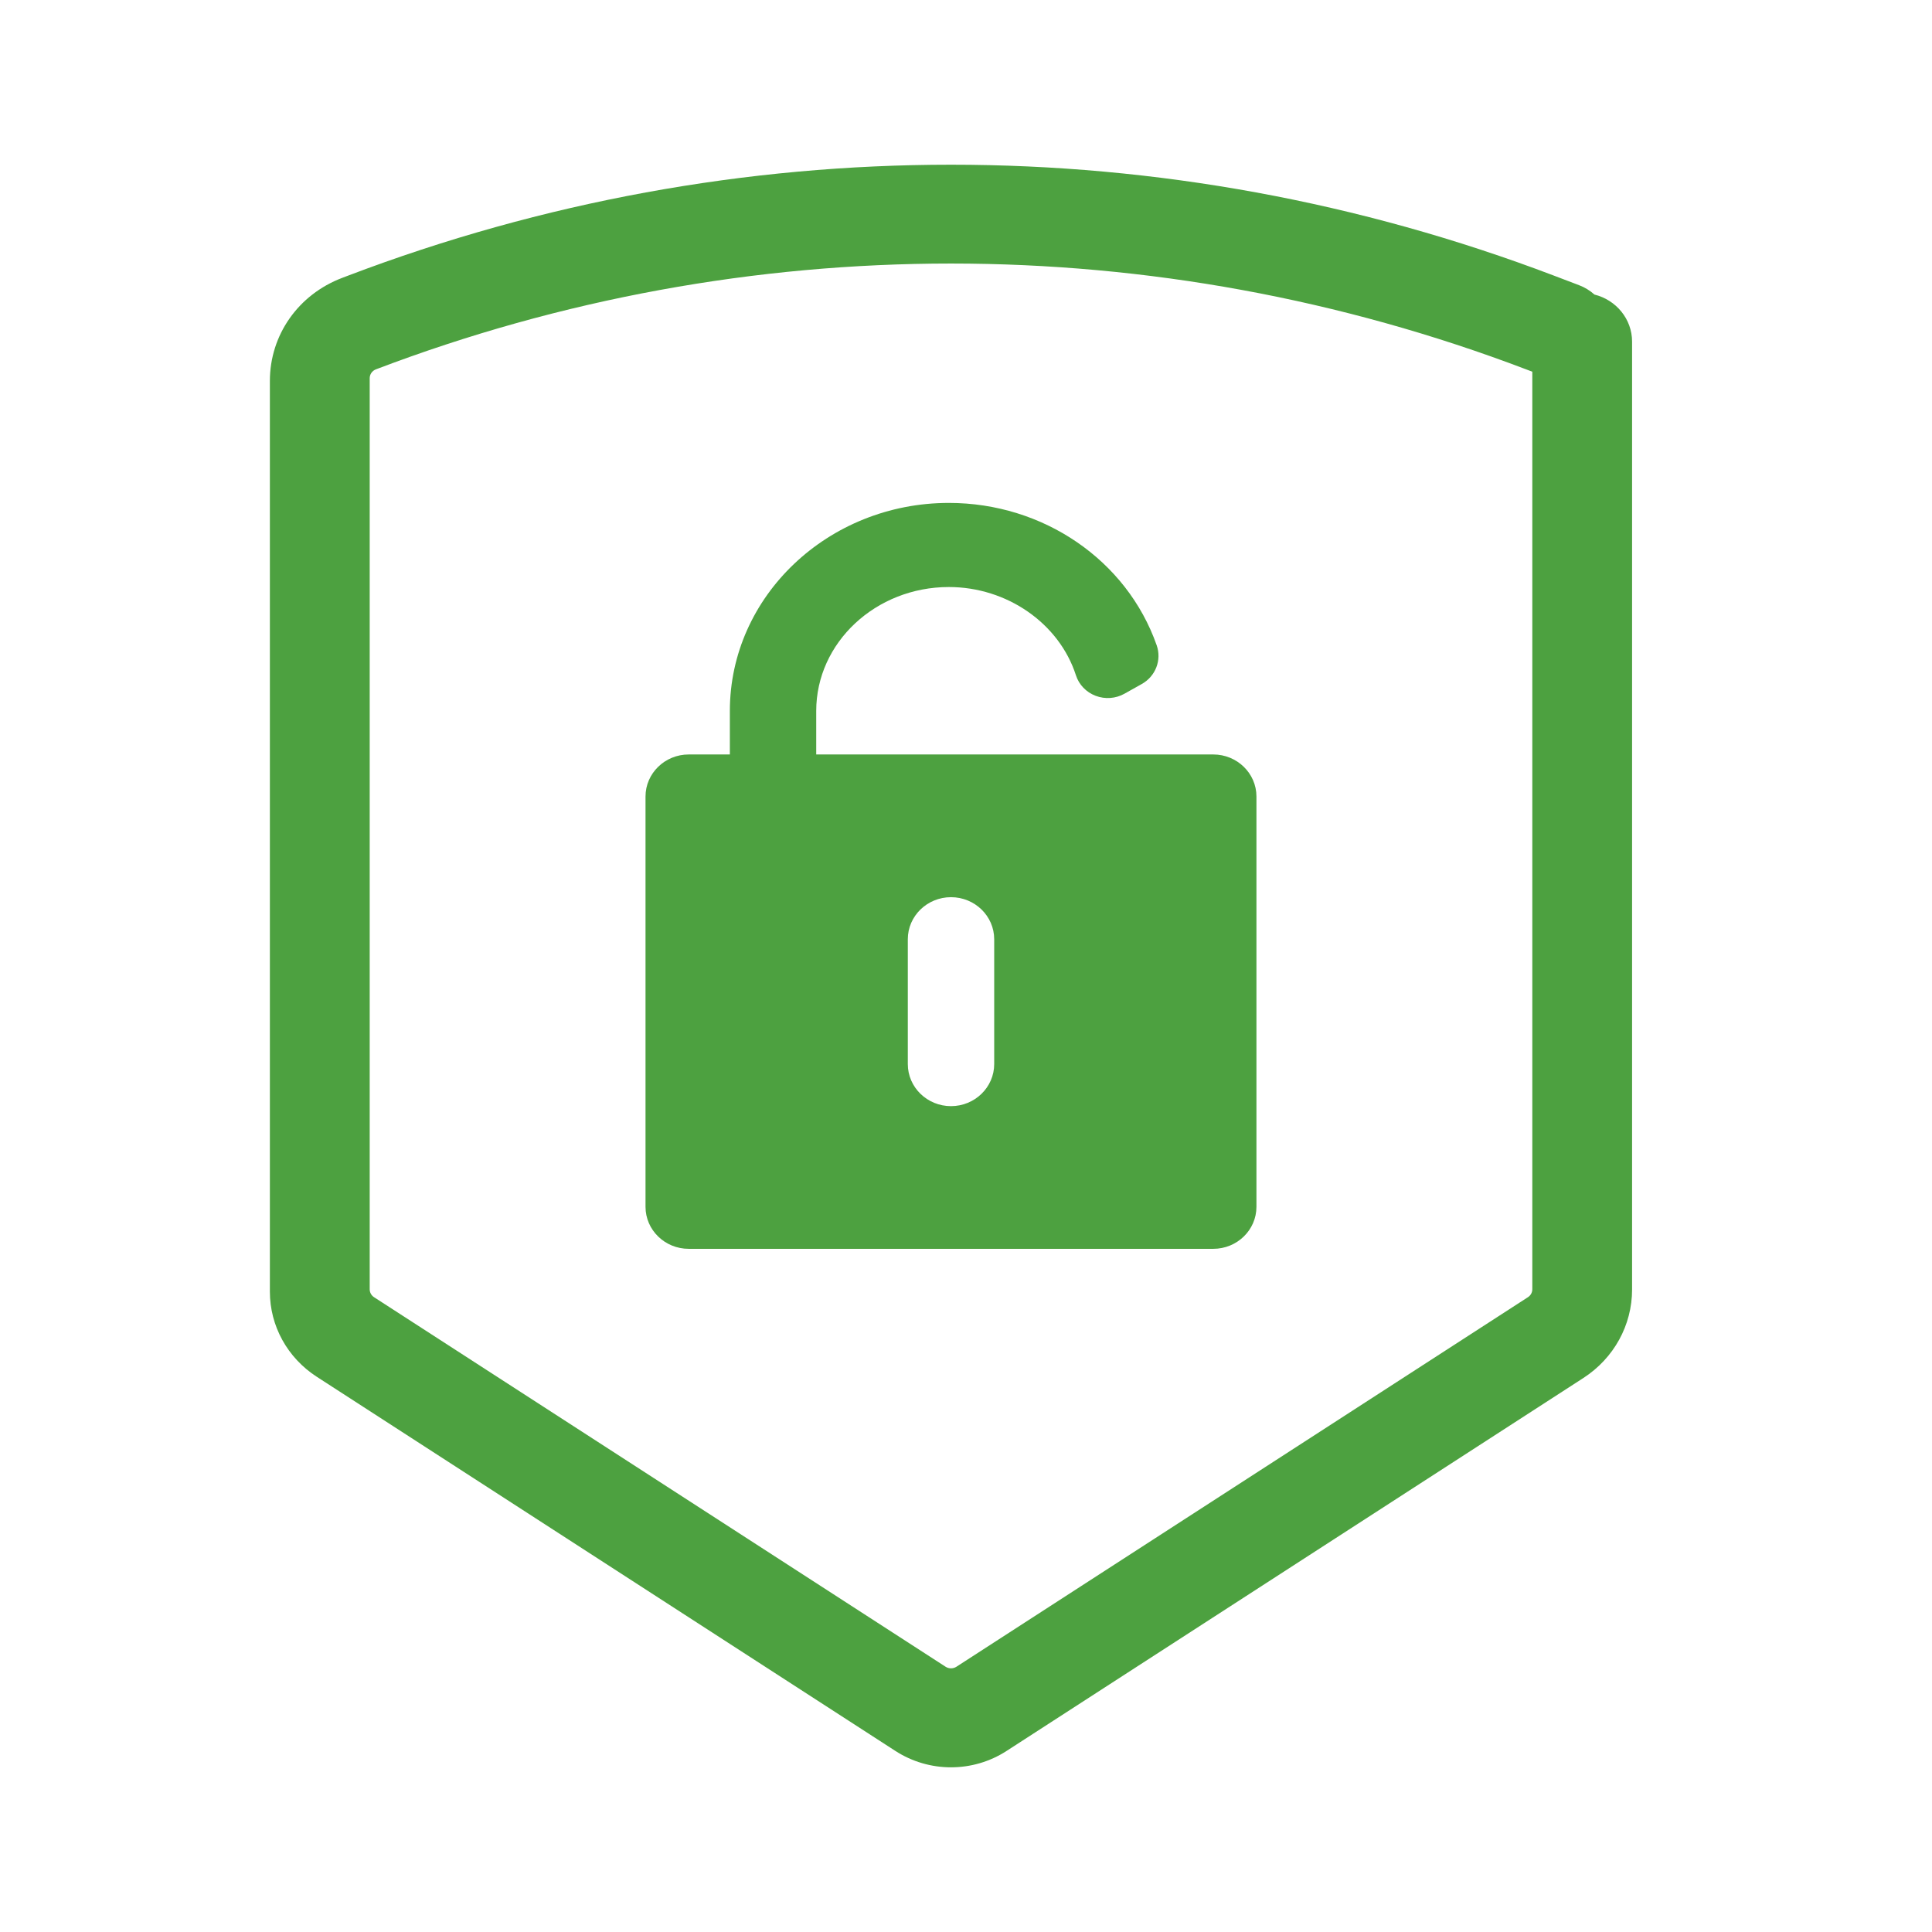
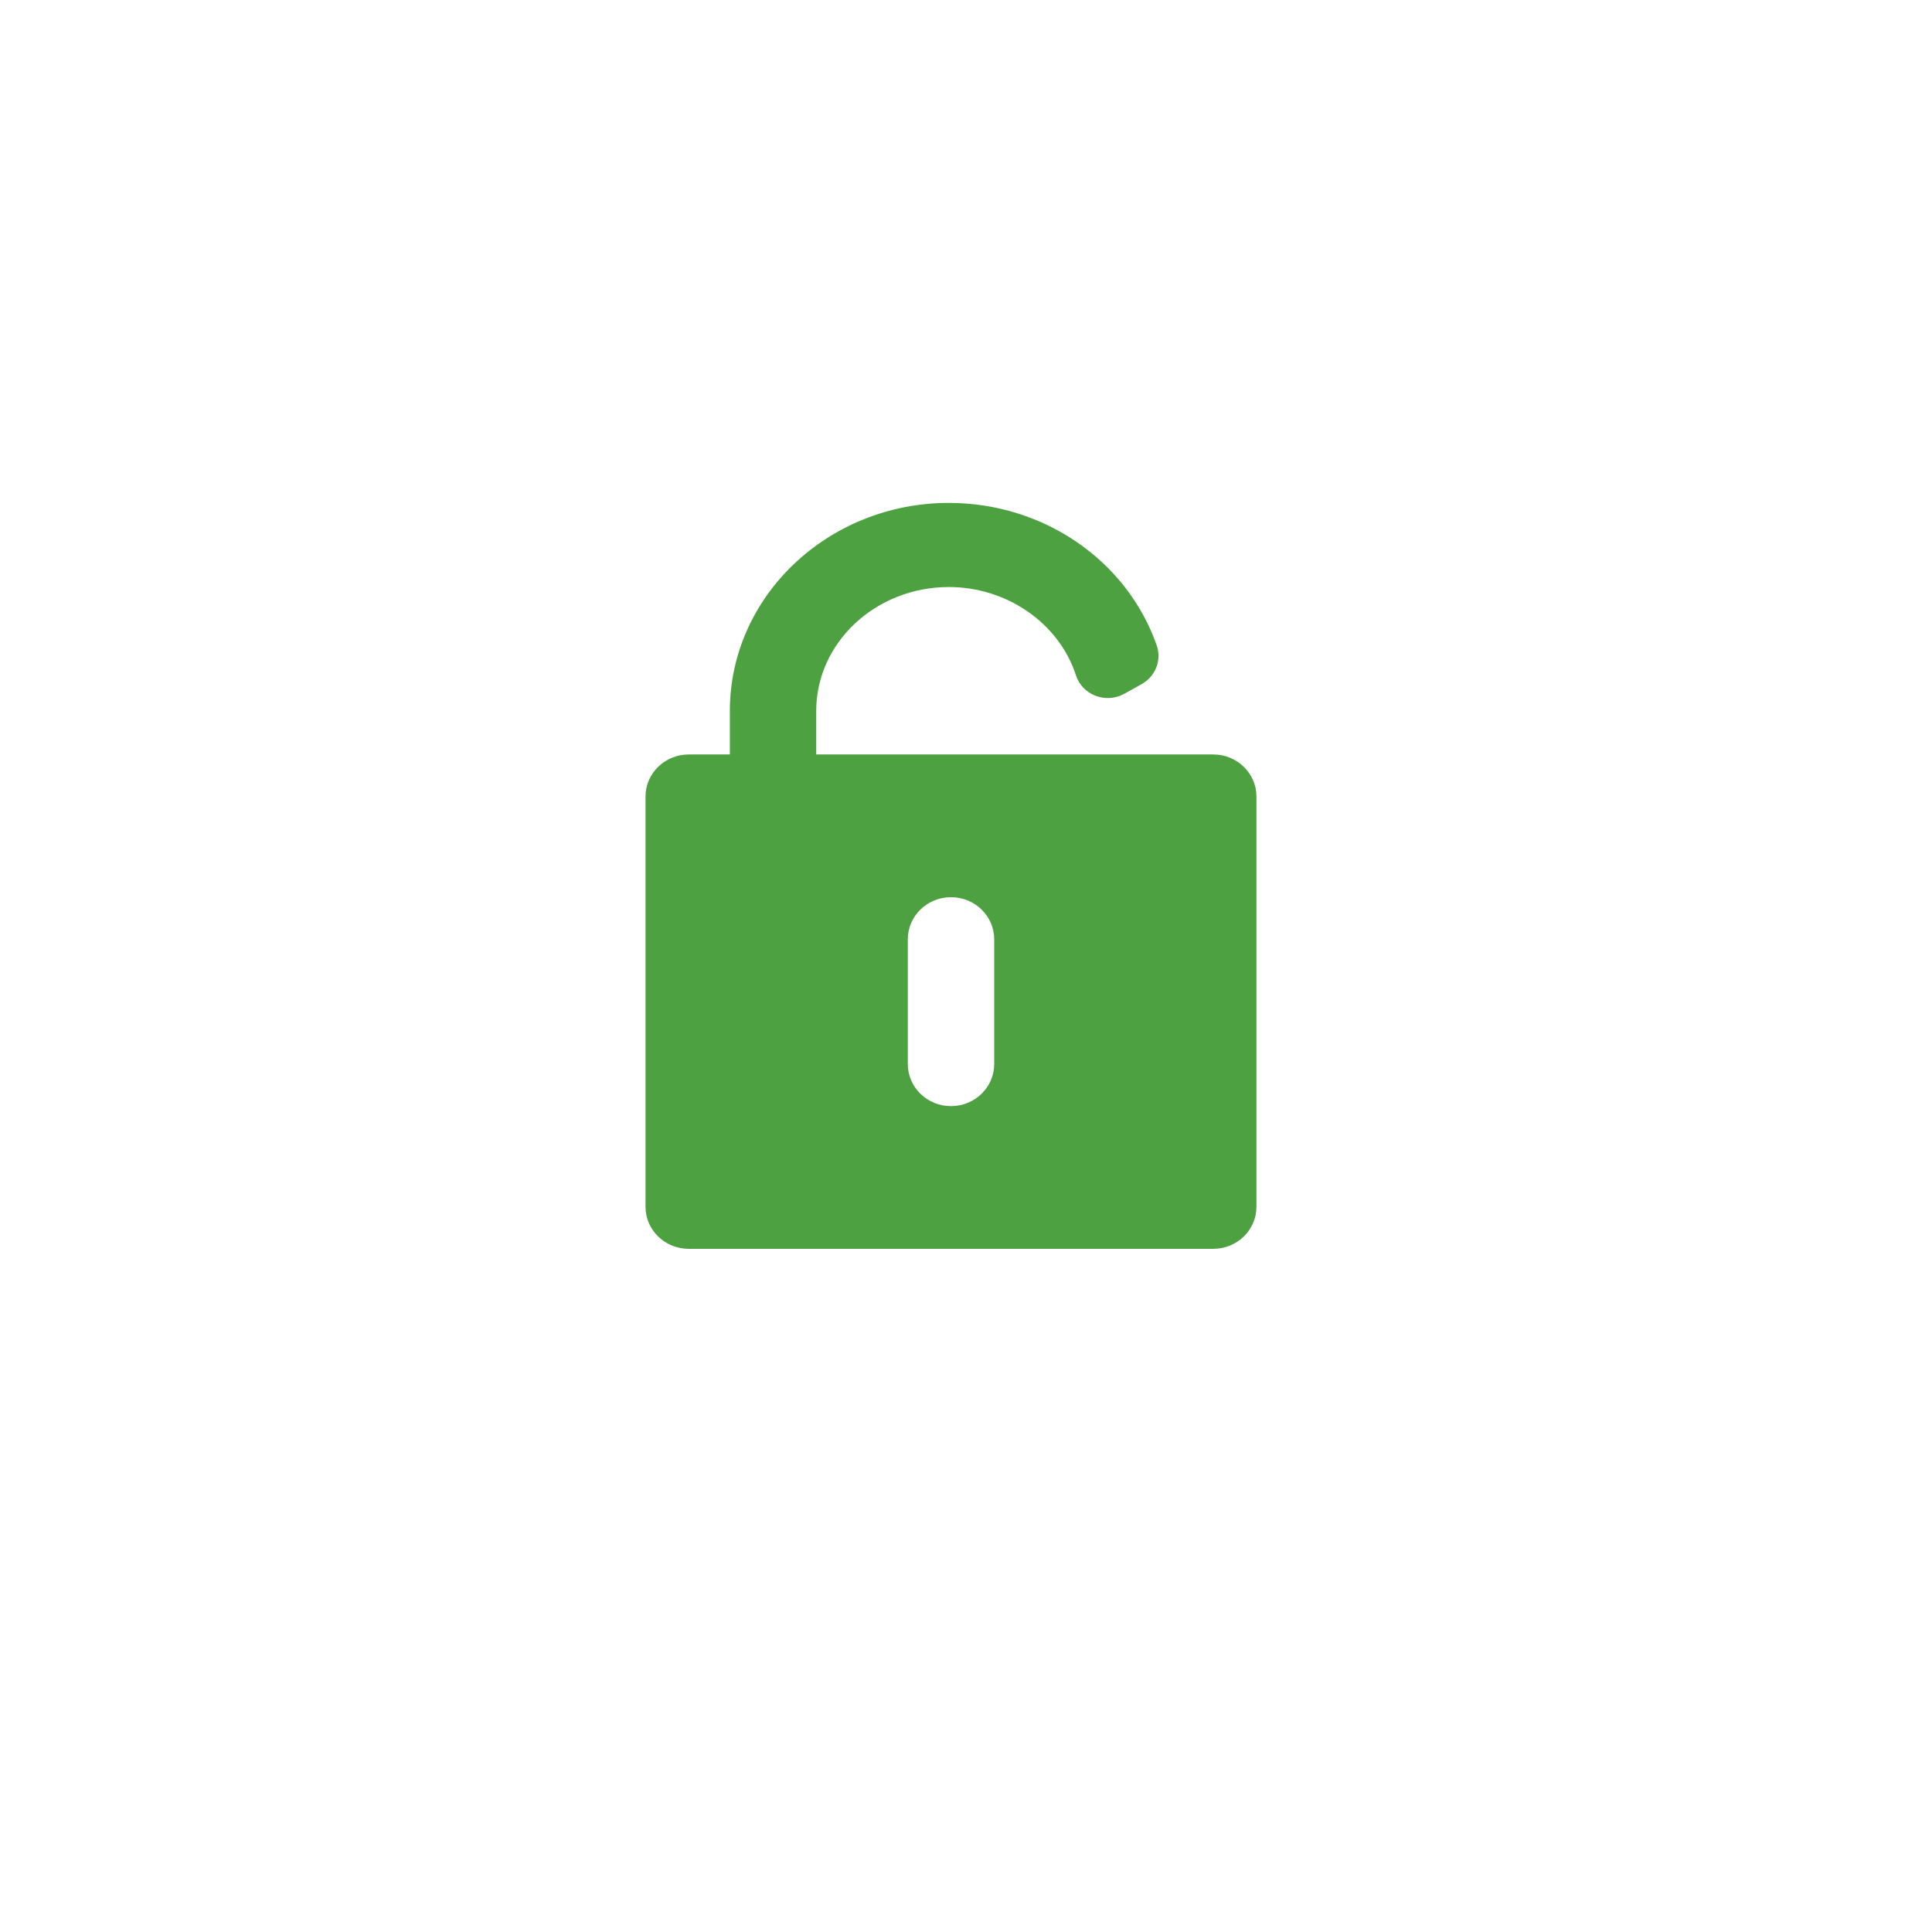
<svg xmlns="http://www.w3.org/2000/svg" width="84" height="84" viewBox="0 0 84 84" fill="none">
  <g clip-path="url(#clip0_1353_2200)">
    <path d="M29.944 54.297H52.75C53.787 54.297 54.628 53.478 54.628 52.469V34.631C54.628 33.623 53.786 32.803 52.75 32.803H35.488V30.909C35.488 27.939 38.075 25.523 41.255 25.523C43.78 25.523 46.05 27.1 46.779 29.358C46.91 29.768 47.226 30.098 47.638 30.253C48.048 30.41 48.51 30.375 48.892 30.16L49.642 29.74C50.244 29.403 50.515 28.697 50.291 28.057C48.992 24.354 45.36 21.866 41.255 21.866C36.005 21.866 31.733 25.923 31.733 30.909V32.803H29.944C28.908 32.803 28.066 33.623 28.066 34.631V52.469C28.066 53.479 28.908 54.297 29.944 54.297ZM39.47 40.836C39.47 39.828 40.312 39.008 41.348 39.008C42.384 39.008 43.226 39.828 43.226 40.836V46.264C43.226 47.273 42.383 48.093 41.348 48.093C40.312 48.093 39.47 47.273 39.47 46.264V40.836Z" fill="#4DA140" />
-     <path d="M69.324 12.807C69.129 12.632 68.902 12.493 68.654 12.399L67.568 11.986C50.661 5.553 32.038 5.553 15.129 11.986L14.877 12.082C12.968 12.807 11.734 14.566 11.734 16.561V56.161C11.734 57.651 12.497 59.035 13.773 59.86L38.929 76.127C39.663 76.602 40.507 76.84 41.347 76.84C42.19 76.84 43.031 76.603 43.765 76.127L68.842 59.913C70.168 59.056 70.96 57.616 70.96 56.066V14.854C70.96 13.869 70.264 13.039 69.324 12.807ZM16.074 16.443C16.074 16.273 16.181 16.122 16.343 16.059C24.406 12.991 32.875 11.458 41.347 11.458C49.819 11.458 58.291 12.992 66.353 16.059L66.622 16.161V56.056C66.622 56.195 66.551 56.324 66.432 56.4L41.582 72.468C41.44 72.559 41.256 72.559 41.113 72.467L16.263 56.4C16.145 56.324 16.074 56.195 16.074 56.056V16.443Z" fill="#4DA140" />
  </g>
  <defs>
    <clipPath id="clip0_1353_2200">
      <rect width="59.226" height="69.677" fill="white" transform="translate(11.734 7.161)" />
    </clipPath>
  </defs>
</svg>